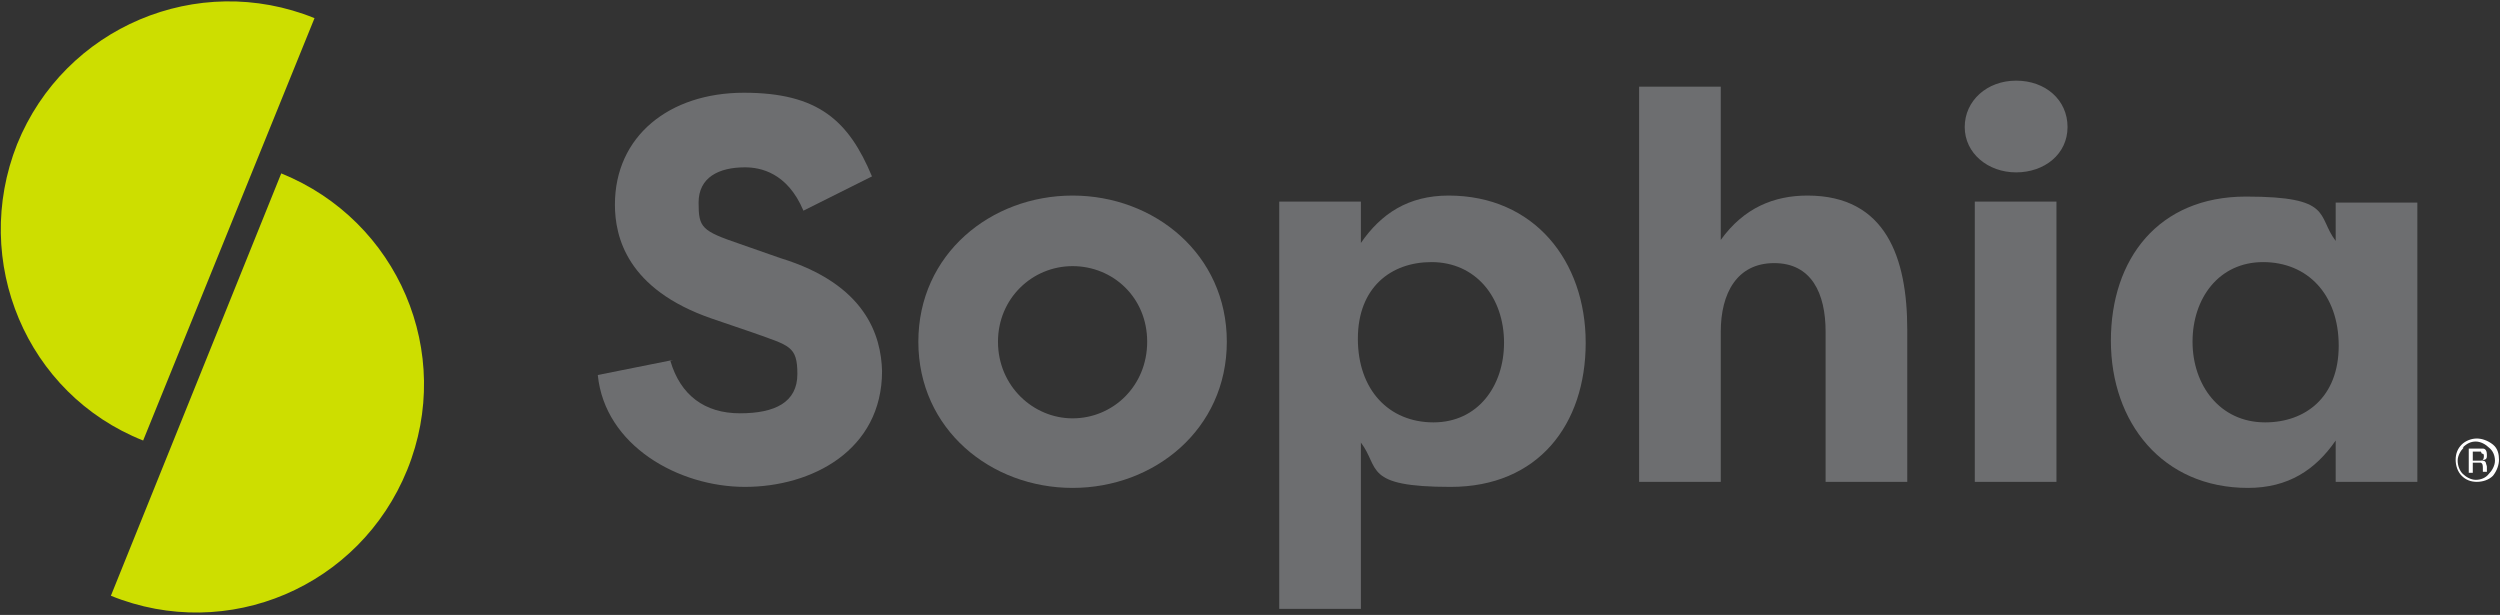
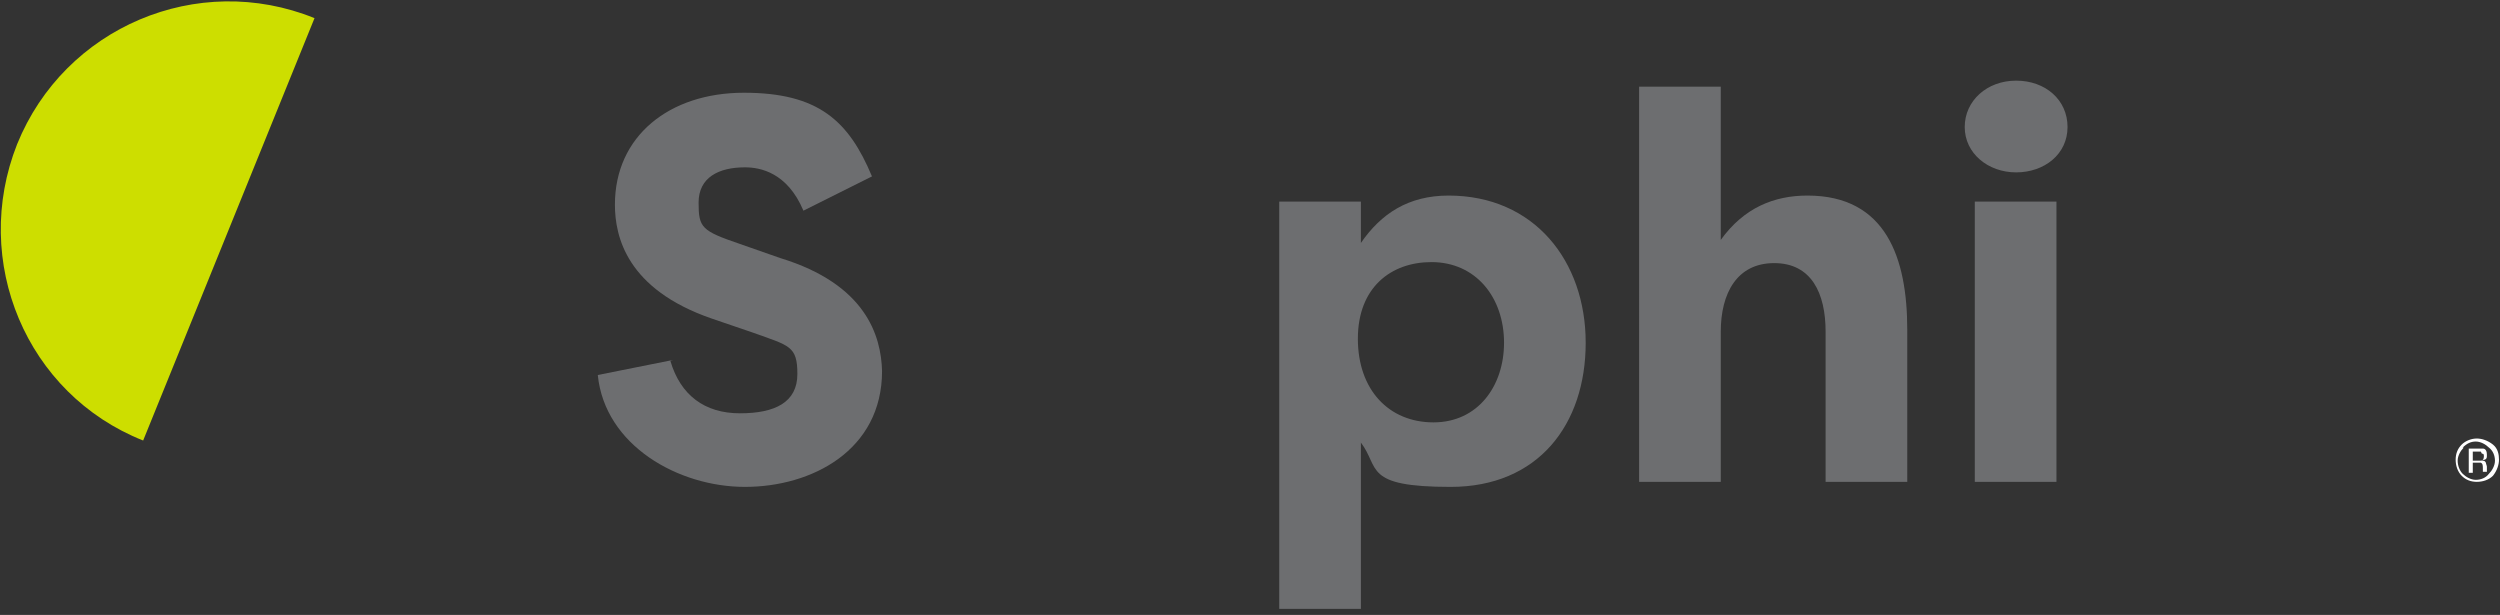
<svg xmlns="http://www.w3.org/2000/svg" id="Layer_1" version="1.1" viewBox="0 0 248 61">
  <rect x="0" y="0" width="248" height="61" fill="#333333" stroke="none" />
  <defs>
    <style>
      .st0 {
        fill: #6d6e70;
      }

      .st1 {
        fill: #cdde00;
      }

      .st2 {
        fill: #fff;
      }
    </style>
  </defs>
  <g id="UI-Kit">
    <g id="Logos">
      <g id="Group">
        <g id="FINAL_SOPHIALOGO_KO_rball_RGB">
          <path id="Shape" class="st2" d="M247.3,47.2c-.4.4-1,.6-1.6.6s-1.1-.2-1.5-.6c-.4-.4-.6-1-.6-1.6s.2-1.1.6-1.5c.4-.4,1-.6,1.5-.6s1.1.2,1.6.6.6,1,.6,1.5-.2,1.1-.6,1.6ZM244.4,44.4c-.3.3-.6.8-.6,1.3s.2,1,.5,1.3c.3.3.8.6,1.3.6s1-.2,1.3-.6c.3-.3.6-.8.6-1.3s-.2-1-.6-1.3c-.3-.3-.8-.6-1.3-.6s-.9.2-1.3.6ZM245.7,44.5c.3,0,.5,0,.6,0,.3,0,.4.3.4.6s0,.4-.2.5c0,0-.2,0-.3.1.2,0,.3,0,.4.2,0,.1.1.3.1.4v.3h0v.2h-.4v-.3c0-.3,0-.5-.2-.6,0,0-.3,0-.5,0h-.3v1h-.4v-2.4h.9ZM246.1,44.8c0,0-.3,0-.5,0h-.3v.9h.4c.2,0,.3,0,.4,0,.2,0,.3-.2.3-.4s0-.3-.2-.3Z" />
          <g id="Group1" data-name="Group">
            <path id="Path" class="st1" d="M14.2,43.7C2.6,39.1-2.9,25.9,1.7,14.3,6.4,2.7,19.6-2.9,31.2,1.8" />
-             <path id="Path1" data-name="Path" class="st1" d="M27.9,17.2c11.6,4.7,17.2,17.8,12.5,29.4s-17.8,17.2-29.4,12.5" />
          </g>
          <path id="Path2" data-name="Path" class="st0" d="M66.5,35.8c1,3.4,3.4,5.2,6.9,5.2s5.7-1.1,5.7-3.9-.8-2.8-4.4-4.1l-4.1-1.4c-8.4-2.9-9.6-8.1-9.6-11.3,0-6.8,5.4-11.1,12.8-11.1s10.4,2.8,12.7,8.3l-6.8,3.4c-1.6-3.8-4.3-4.3-5.8-4.3-2.6,0-4.6,1-4.6,3.5s.3,2.8,4.1,4.1l4,1.4c8.5,2.6,10,7.7,10.1,11.2,0,7.9-7,11.5-13.6,11.5s-13.9-4.1-14.6-11.1l7.5-1.5Z" />
-           <path id="Shape1" data-name="Shape" class="st0" d="M106.4,19.4c8.1,0,15.3,5.8,15.3,14.5s-7.2,14.5-15.3,14.5-15.3-5.8-15.3-14.5c0-8.7,7.2-14.5,15.3-14.5ZM106.4,41.5c4,0,7.4-3.2,7.4-7.6s-3.4-7.5-7.4-7.5-7.4,3.2-7.4,7.5c0,4.4,3.5,7.6,7.4,7.6Z" />
          <path id="Shape2" data-name="Shape" class="st0" d="M126.9,60.5V20h8.1v4.1c2-2.9,4.7-4.7,8.7-4.7,8.5,0,13.6,6.5,13.6,14.6s-4.7,14.3-13.4,14.3-7-1.9-8.9-4.4v16.5h-8.1ZM142,26c-4,0-7.3,2.5-7.3,7.6s3.1,8.3,7.5,8.3,7-3.6,7-7.9c0-4.5-2.8-8-7.2-8Z" />
          <path id="Path3" data-name="Path" class="st0" d="M162.6,8.6h8.1v15.2c2.3-3.2,5.3-4.4,8.6-4.4,7.8,0,9.9,6.2,9.9,13.3v15.1h-8.1v-14.9c0-3.8-1.4-6.8-5.1-6.8s-5.3,3-5.3,6.8v14.9h-8.1V8.6h0Z" />
          <path id="Shape3" data-name="Shape" class="st0" d="M200,8c2.9,0,5.1,1.9,5.1,4.6s-2.3,4.5-5.1,4.5-5.1-1.9-5.1-4.5,2.2-4.6,5.1-4.6ZM195.9,47.8v-27.8h8.1v27.8h-8.1Z" />
-           <path id="Shape4" data-name="Shape" class="st0" d="M239.8,20v27.8h-8.1v-4.1c-2,2.9-4.7,4.7-8.7,4.7-8.5,0-13.6-6.5-13.6-14.6s4.7-14.3,13.4-14.3,7,1.9,8.9,4.4v-3.8h8.1ZM224.7,41.9c4,0,7.3-2.5,7.3-7.6s-3.1-8.3-7.5-8.3-7,3.6-7,7.9,2.7,8,7.2,8Z" />
        </g>
      </g>
    </g>
  </g>
</svg>